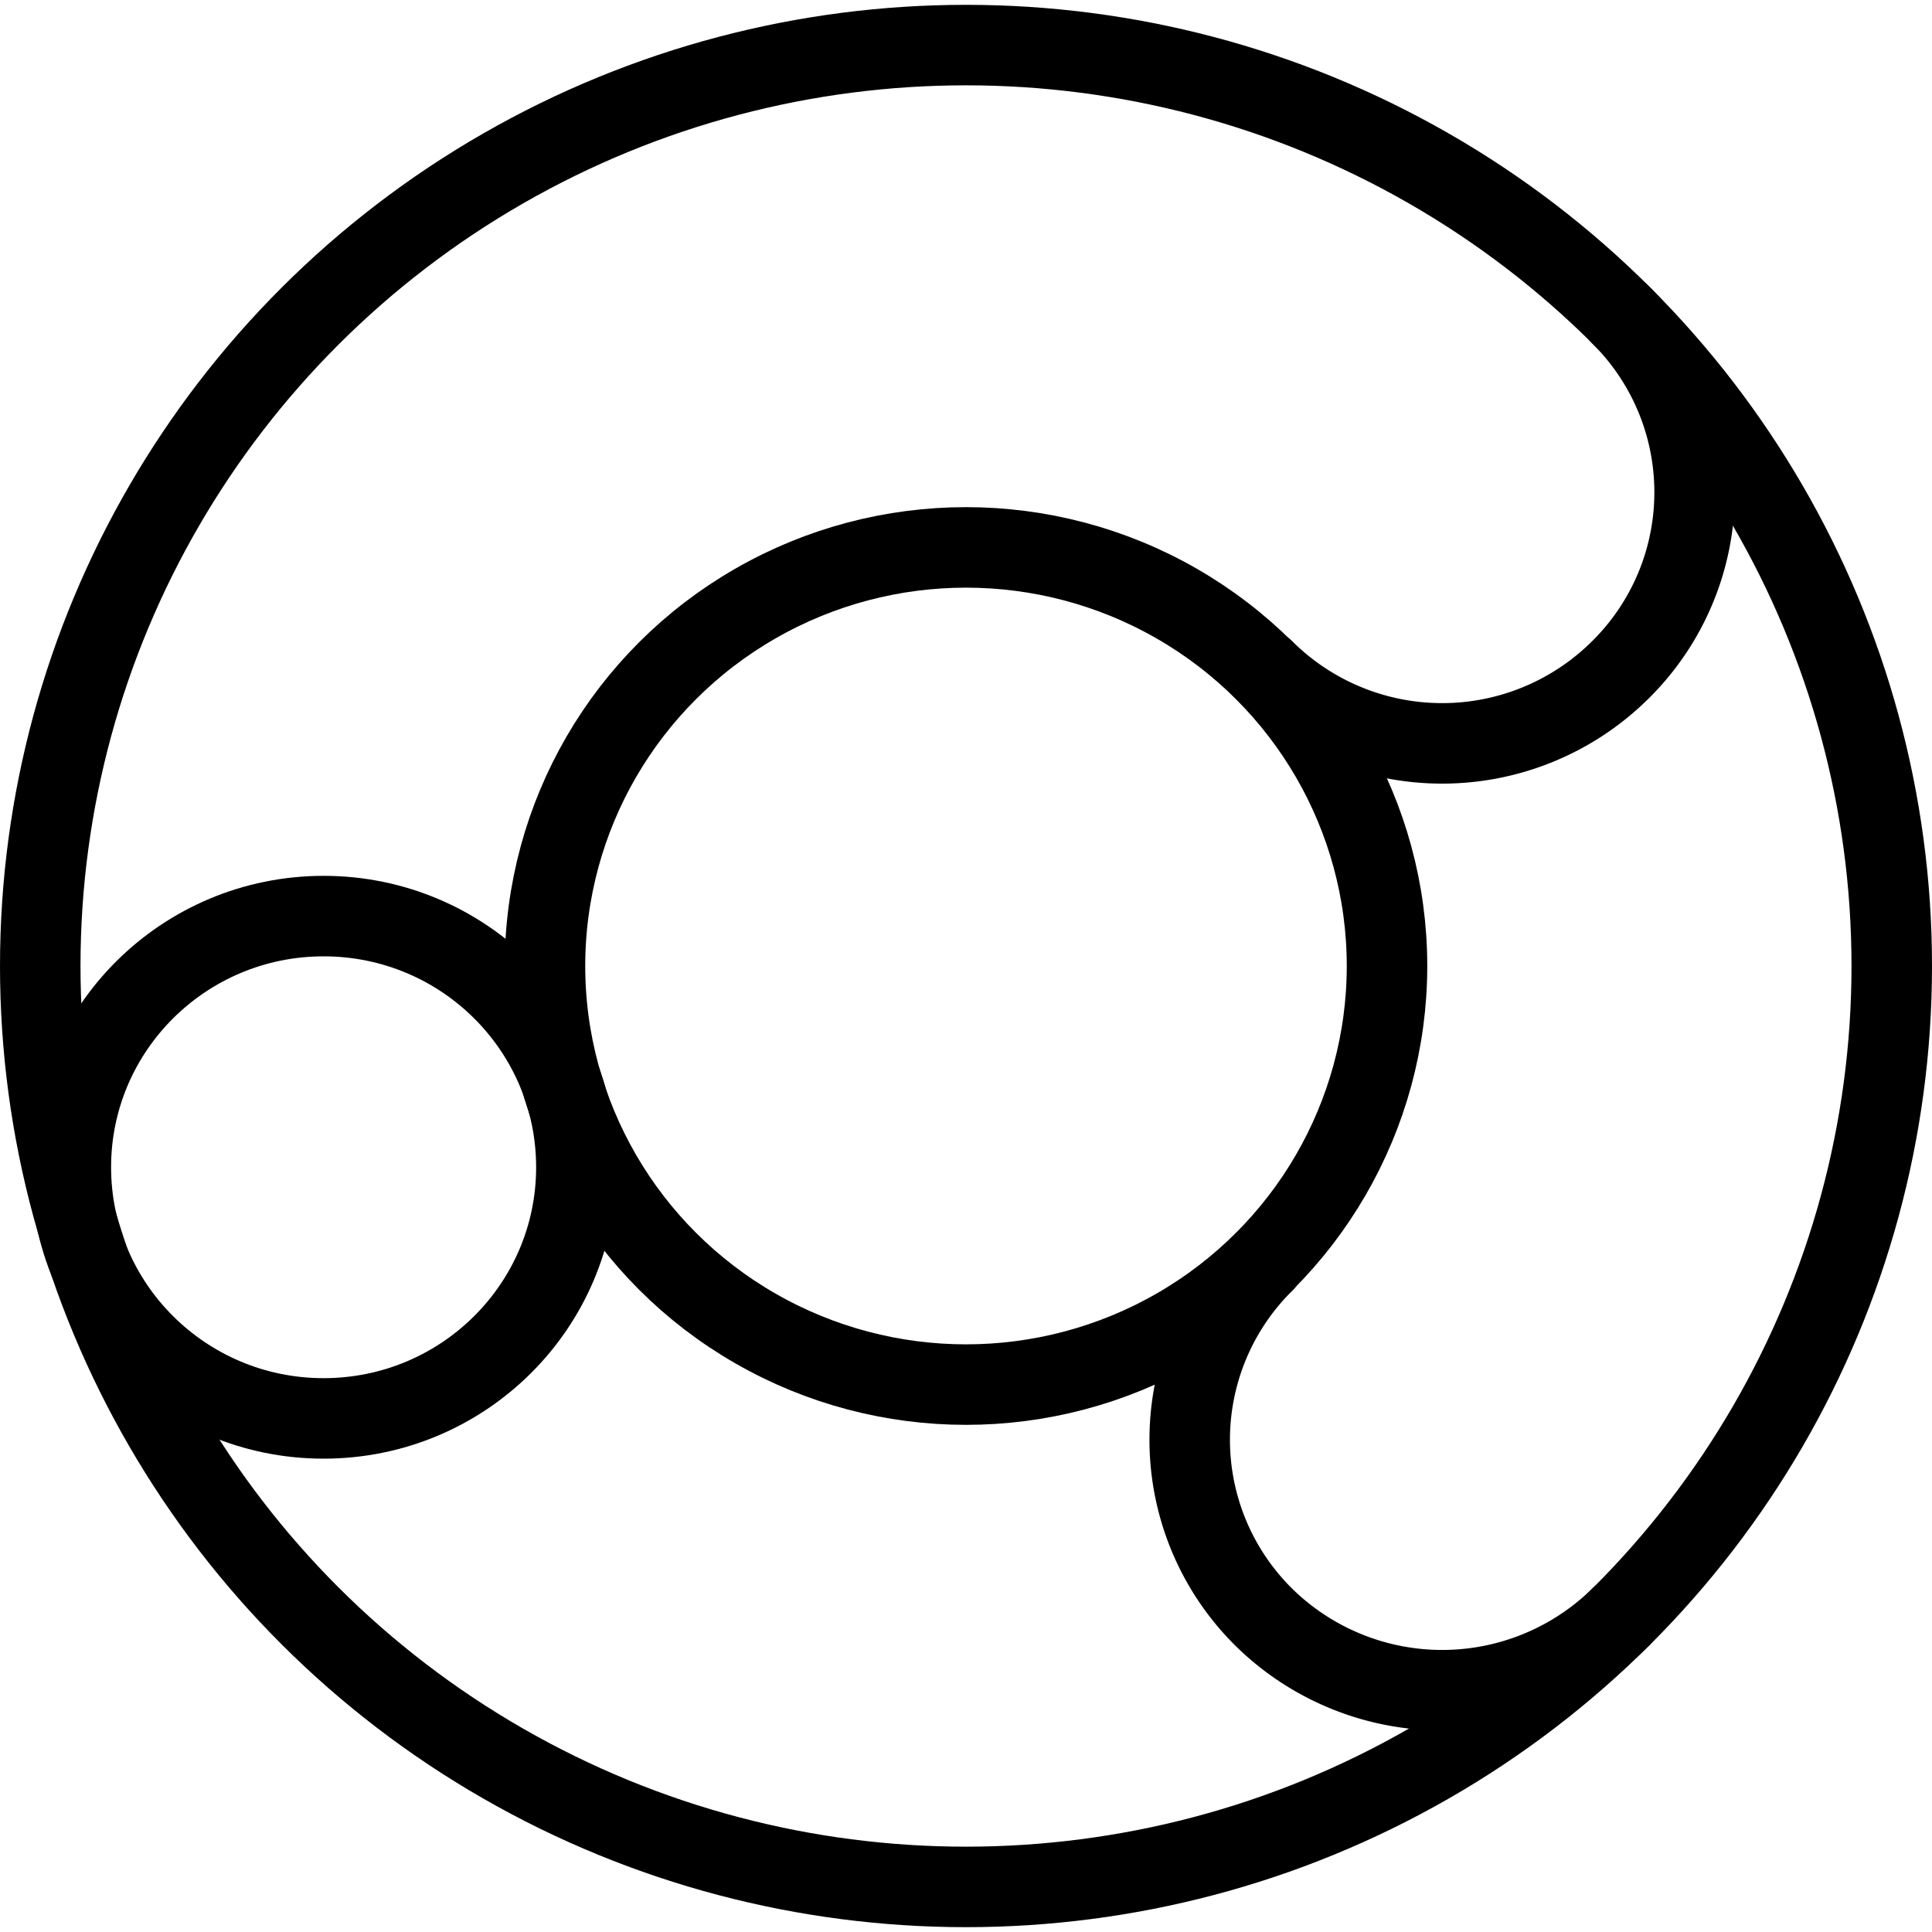
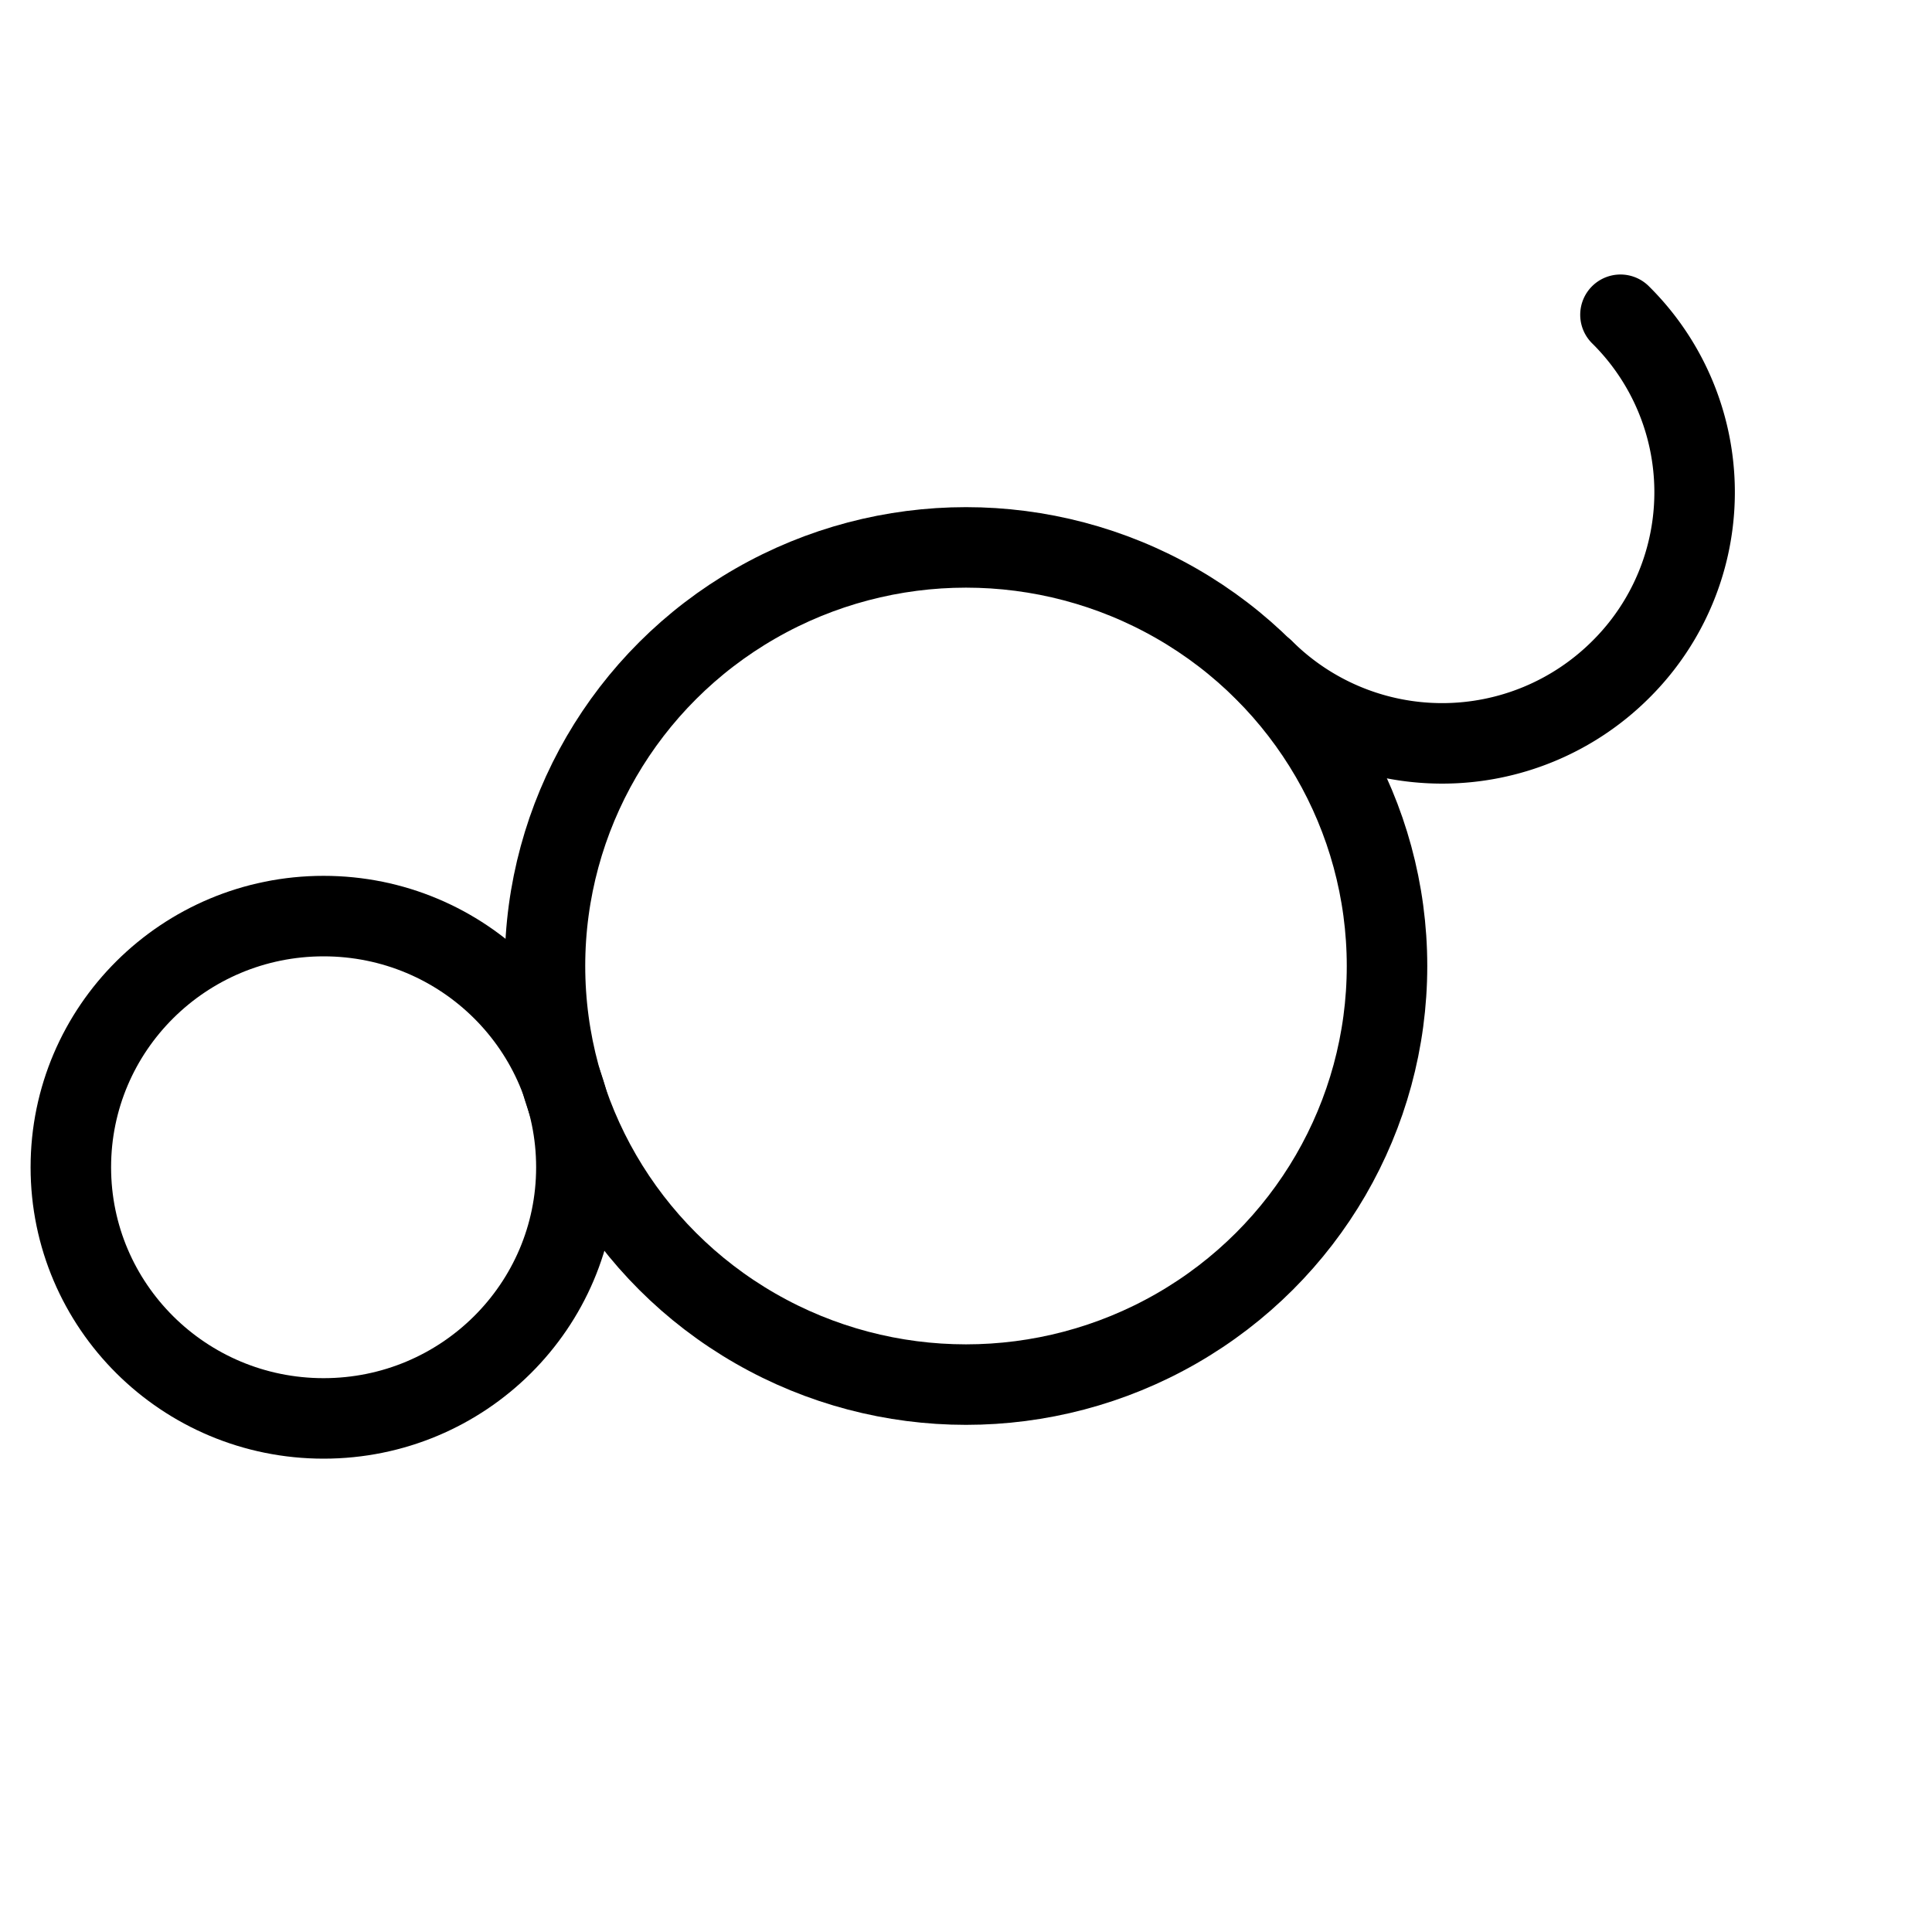
<svg xmlns="http://www.w3.org/2000/svg" viewBox="0 0 24 24">
  <g transform="matrix(1,0,0,1,0,0)">
    <g>
-       <ellipse cx="12" cy="12" rx="11.5" ry="11.44" style="fill: none;stroke: #000000;stroke-linecap: round;stroke-linejoin: round" />
      <ellipse cx="12" cy="12" rx="5.23" ry="5.2" style="fill: none;stroke: #000000;stroke-linecap: round;stroke-linejoin: round" />
      <path d="M20.13,3.91a3.1,3.1,0,0,1,0,4.41,3.14,3.14,0,0,1-4.43,0" style="fill: none;stroke: #000000;stroke-linecap: round;stroke-linejoin: round" />
-       <path d="M15.7,15.68a3.1,3.1,0,0,0,0,4.41,3.16,3.16,0,0,0,4.43,0" style="fill: none;stroke: #000000;stroke-linecap: round;stroke-linejoin: round" />
      <ellipse cx="4.02" cy="14.5" rx="3.14" ry="3.12" style="fill: none;stroke: #000000;stroke-linecap: round;stroke-linejoin: round" />
    </g>
  </g>
</svg>